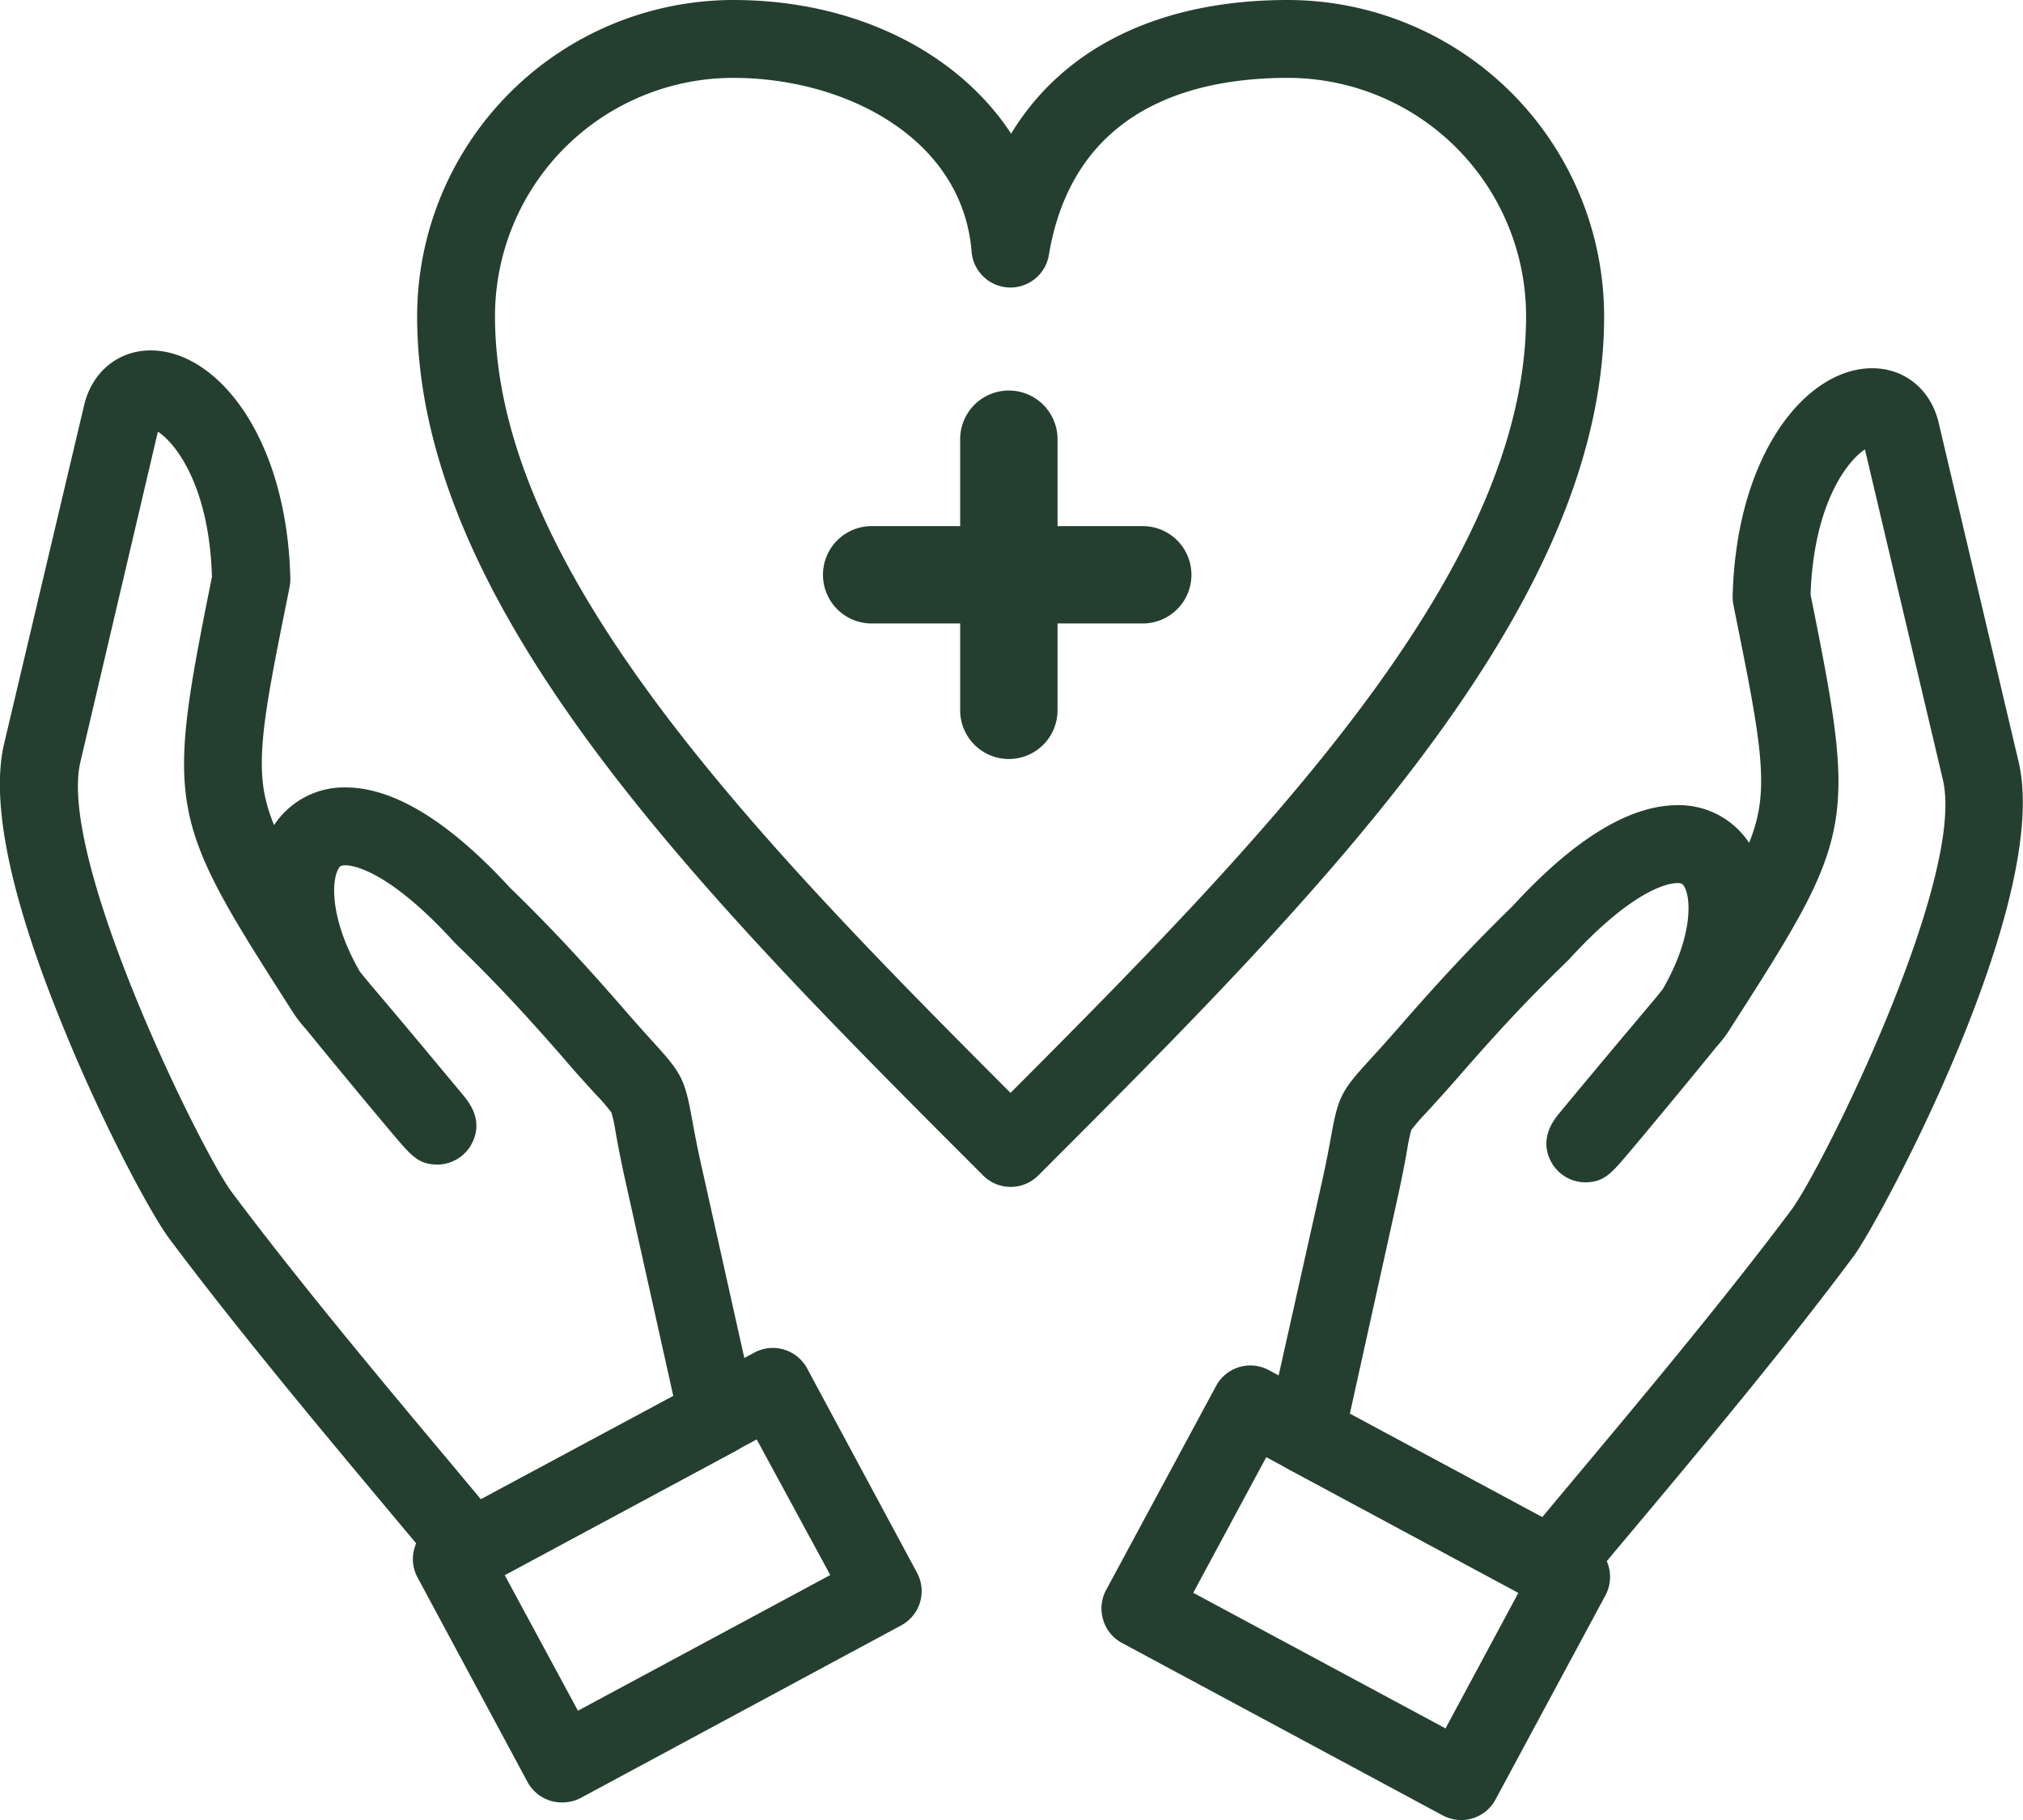
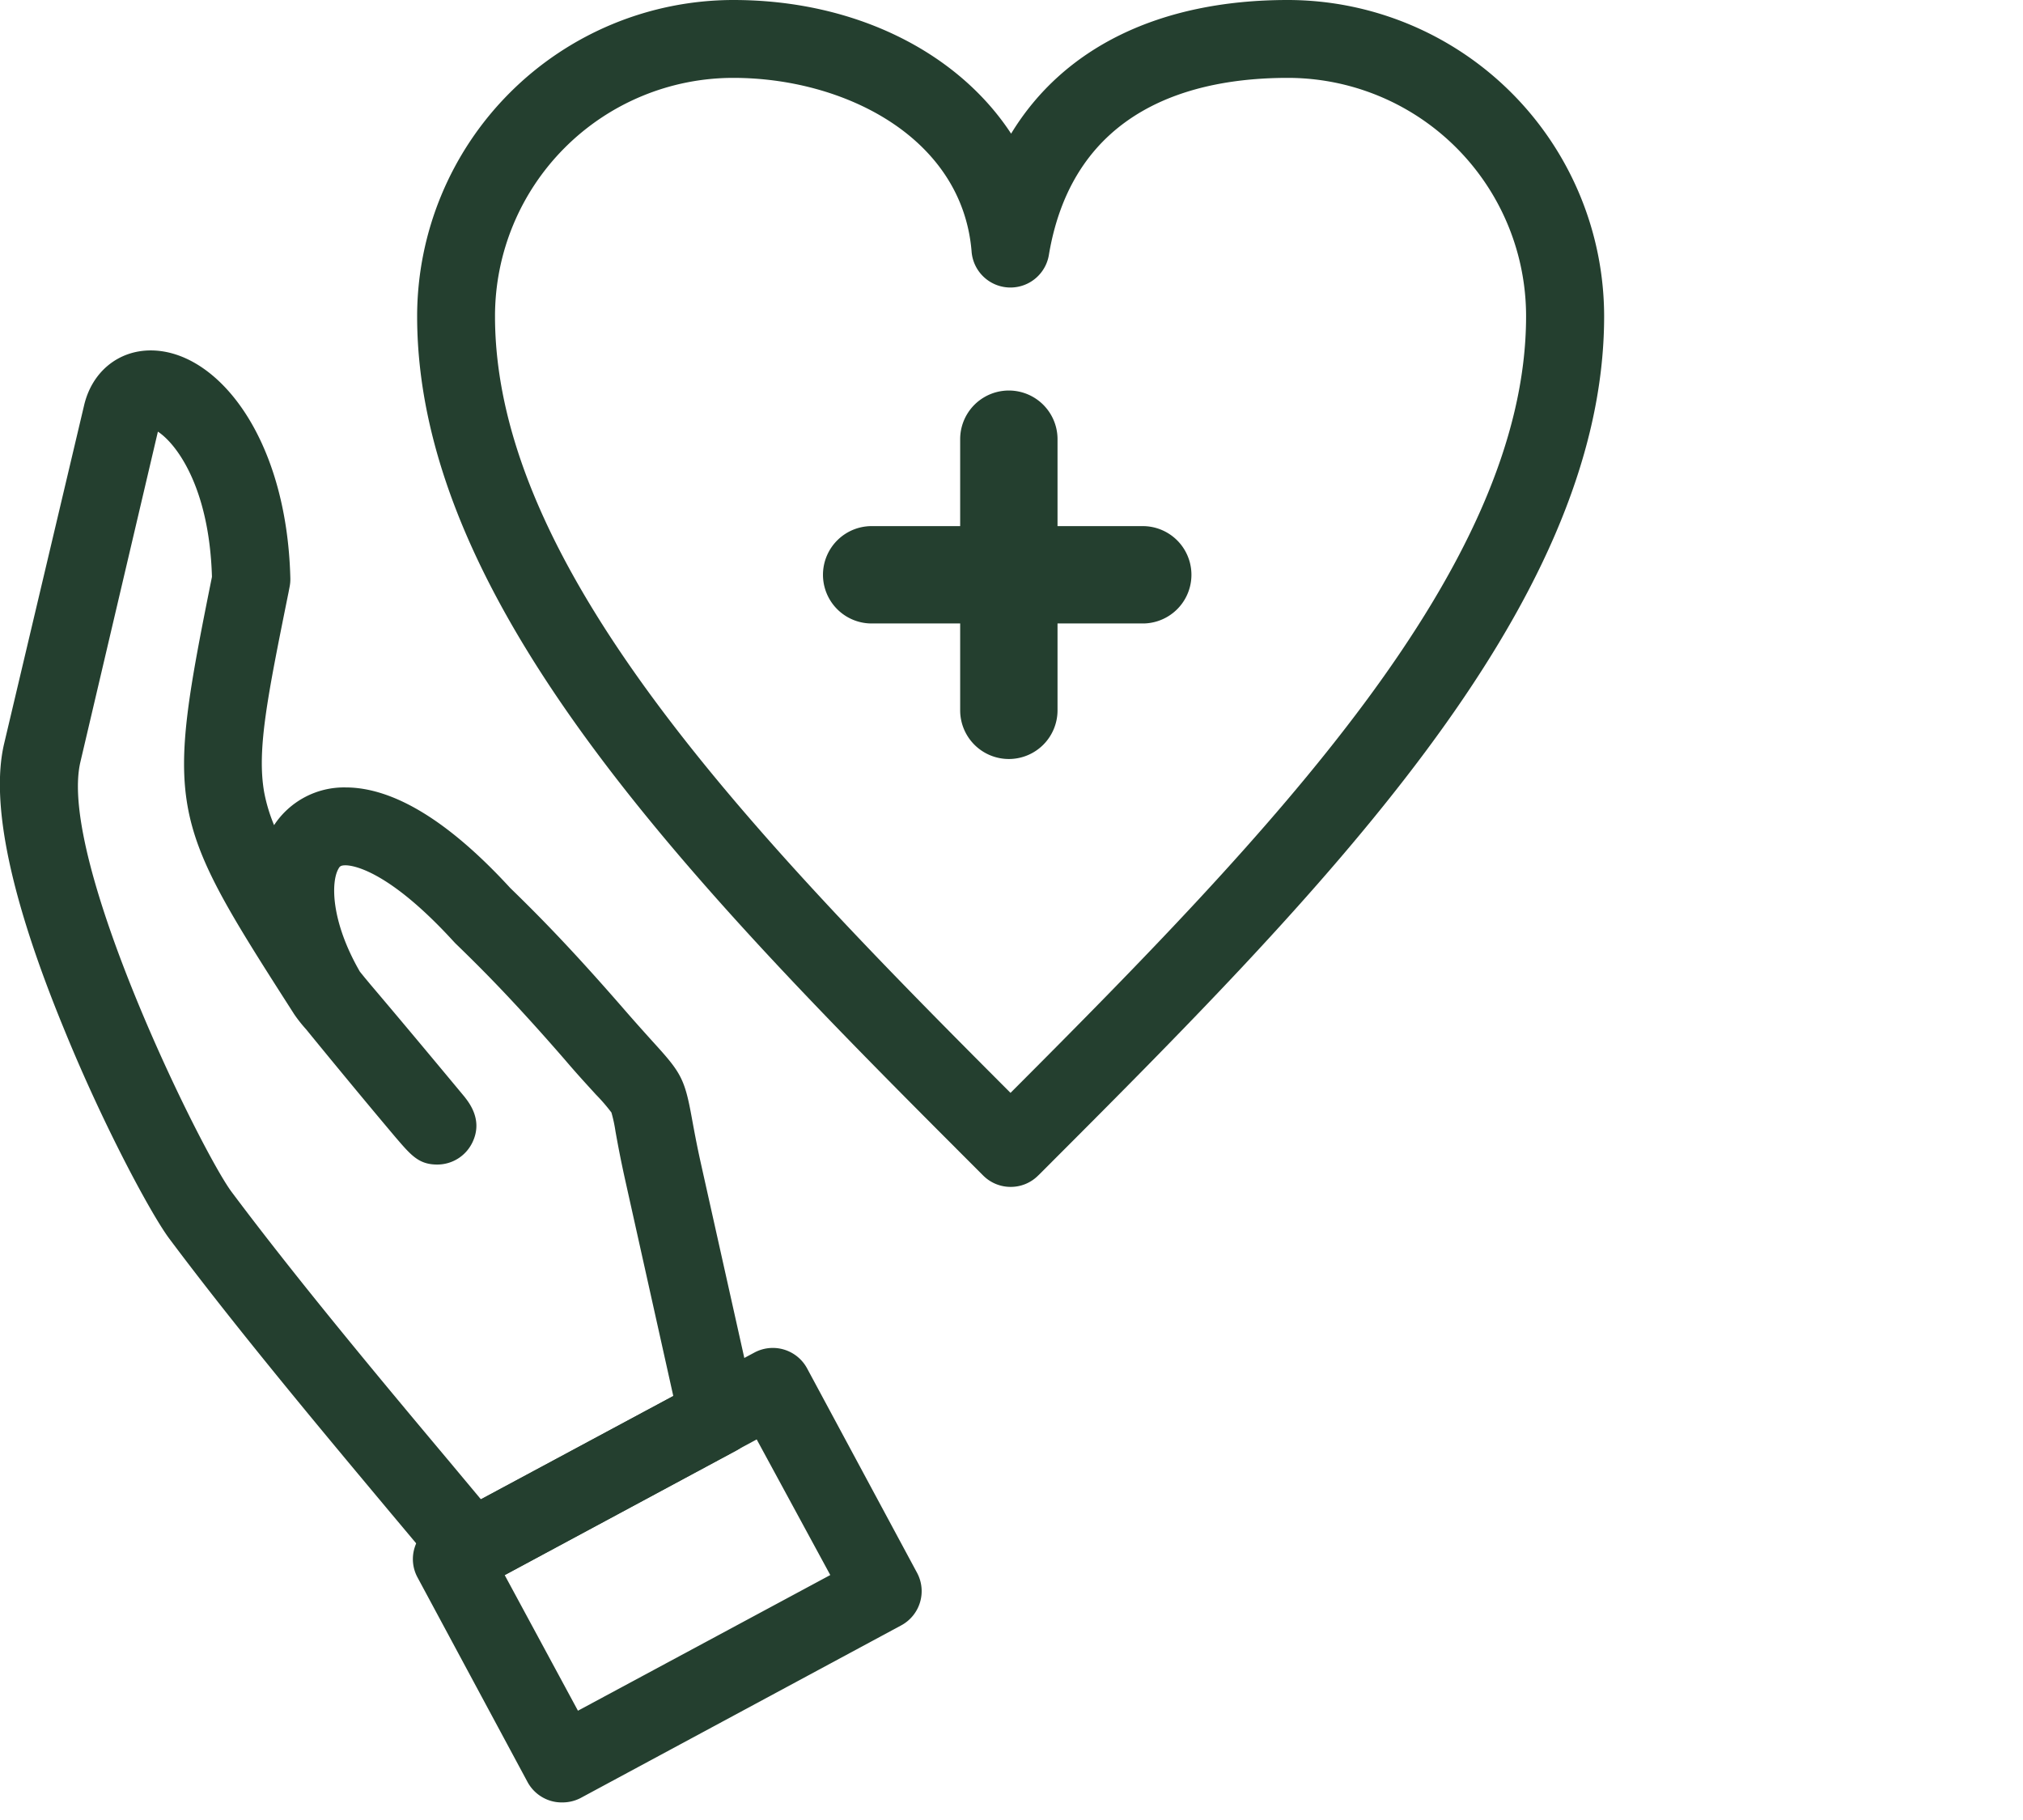
<svg xmlns="http://www.w3.org/2000/svg" viewBox="0 0 339.53 305.46">
  <g id="a1203529-8745-4896-8f6a-b70e0abe697e" data-name="Layer 2">
    <g id="a87133b5-2e36-4f0f-b9f9-1ac001848eb8" data-name="Layer 1">
      <path d="M169.63,199.19a6.49,6.49,0,0,1-4.62-1.91c-46.7-46.69-95-95-95-144.21A53.13,53.13,0,0,1,123.08,0c20.45,0,37.68,8.78,46.62,22.43C178.47,8,194.61,0,216.14,0a53.14,53.14,0,0,1,53.09,53.07c0,49.2-48.22,97.44-94.85,144.08l-.14.13A6.48,6.48,0,0,1,169.63,199.19ZM123.08,13.07a40,40,0,0,0-40,40c0,42.32,43.21,87,86.52,130.34,43.3-43.36,86.53-88,86.53-130.34a40,40,0,0,0-40-40c-16,0-35.9,5.13-40.07,29.58a6.54,6.54,0,0,1-13-.53C161.44,23.05,141.71,13.07,123.08,13.07Z" fill="#243f2f" />
      <path d="M192.08,104.63h-45.5a8.17,8.17,0,1,1,0-16.33h45.5a8.17,8.17,0,0,1,0,16.33Z" fill="#243f2f" />
      <path d="M169.32,127.38a8.17,8.17,0,0,1-8.17-8.17V73.71a8.17,8.17,0,0,1,16.34,0v45.5A8.17,8.17,0,0,1,169.32,127.38Z" fill="#243f2f" />
      <path d="M79.11,266.47a6.53,6.53,0,0,1-5.06-2.39c-2.24-2.74-5.15-6.2-8.53-10.23C54.78,241,40.06,223.45,28.44,207.91c-2.94-3.9-11-18.76-17.76-35.38-8.94-21.77-12.29-37.81-10-47.67L14.12,68c1.32-5.58,5.71-9.19,11.18-9.19,11,0,22.83,14.31,23.43,38.24a6.5,6.5,0,0,1-.13,1.46l-.17.89c-3.55,17.58-5.33,26.41-4.1,33.52A27.79,27.79,0,0,0,46,138.48a14.06,14.06,0,0,1,12-6.33c8.05,0,17.36,5.68,27.63,16.87,4.49,4.36,10,9.89,19,20.24,2.17,2.5,3.74,4.23,5,5.63,4.62,5.07,5.28,6.1,6.47,12.66.34,1.83.78,4.34,1.6,8l9.1,40.76a6.53,6.53,0,0,1-3.28,7.17L82.21,265.69A6.66,6.66,0,0,1,79.11,266.47ZM26.5,72.44l-13,55.41C9.6,144.22,33.88,193.39,38.9,200.07c11.42,15.26,26,32.67,36.66,45.38l5.16,6.18L113,234.28l-8-35.92c-.87-3.89-1.35-6.55-1.7-8.49a24.4,24.4,0,0,0-.68-3.16,30.55,30.55,0,0,0-2.59-3c-1.25-1.38-3-3.25-5.23-5.87-8.74-10.06-14.08-15.37-18.4-19.55l-.27-.29C65,145.83,59.05,145.22,58,145.22c-.83,0-1,.2-1.21.61-1.23,2.15-1.31,8.7,3.6,17.22.32.4.68.85,1.09,1.34l.74.89c2.2,2.59,6.78,8,15.76,18.81l.15.2c2,2.55,2.33,5.07,1.12,7.51a6.54,6.54,0,0,1-5.86,3.64c-3.1,0-4.39-1.53-7-4.57-1.19-1.41-2.82-3.35-4.61-5.5-3.64-4.37-7.81-9.44-10.4-12.62a23.5,23.5,0,0,1-2-2.53l-1.33-2.08c-19.85-31-20.2-33-12.48-71.31l0-.15C35.09,81.48,29.44,74.35,26.5,72.44Z" fill="#243f2f" />
      <path d="M94.28,302.49a6.32,6.32,0,0,1-1.87-.27,6.55,6.55,0,0,1-3.88-3.17L70.09,264.76a6.46,6.46,0,0,1-.51-5,6.55,6.55,0,0,1,3.17-3.88L126.6,227a6.54,6.54,0,0,1,8.86,2.65l18.44,34.28a6.52,6.52,0,0,1-2.65,8.85l-53.86,29A6.63,6.63,0,0,1,94.28,302.49ZM84.7,264.33,97,287.1l42.35-22.77L127,241.57Z" fill="#243f2f" />
-       <path d="M260.45,269.45a6.42,6.42,0,0,1-3.09-.78L216,246.43a6.53,6.53,0,0,1-3.28-7.19l9.12-40.75c.81-3.65,1.27-6.17,1.6-8,1.18-6.55,1.84-7.58,6.49-12.66,1.27-1.39,2.84-3.12,5-5.59,9-10.34,14.55-15.88,19-20.24,10.27-11.19,19.57-16.87,27.63-16.87a14.07,14.07,0,0,1,12,6.32,27.42,27.42,0,0,0,1.63-5.55c1.23-7.1-.54-15.93-4.09-33.51l-.17-.89a6.42,6.42,0,0,1-.13-1.45c.6-23.94,12.38-38.25,23.43-38.25,5.47,0,9.85,3.6,11.15,9.17l13.41,56.87c5.59,23.67-23.53,77.46-27.7,83C299.49,226.43,284.76,244,274,256.84c-3.37,4-6.28,7.49-8.52,10.22A6.52,6.52,0,0,1,260.45,269.45Zm-33.9-32.18,32.28,17.36c1.55-1.87,3.28-3.94,5.16-6.18,10.65-12.72,25.24-30.13,36.65-45.38,5.18-6.95,29.36-55.65,25.44-72.22L313,75.42c-2.91,1.91-8.56,9-9.12,24.24l0,.15c7.72,38.31,7.37,40.3-12.5,71.28l-1.34,2.1a22.61,22.61,0,0,1-2,2.54c-2.53,3.13-6.61,8.09-10.39,12.63-1.78,2.15-3.4,4.09-4.6,5.49-2.55,3-3.84,4.54-6.89,4.57h-.07a6.54,6.54,0,0,1-5.85-3.62c-1.23-2.44-.85-5,1.11-7.53.05-.07.09-.13.15-.2,8.51-10.27,13-15.55,15.37-18.39l1.07-1.27,1.12-1.39c4.93-8.51,4.86-15.06,3.63-17.21-.24-.41-.4-.61-1.2-.61-1.08,0-7,.61-18.12,12.77a3.5,3.5,0,0,1-.27.28c-4.32,4.19-9.66,9.49-18.4,19.56-2.27,2.6-4,4.47-5.22,5.83a31.26,31.26,0,0,0-2.61,3,25.55,25.55,0,0,0-.67,3.13c-.34,1.95-.83,4.62-1.7,8.55Z" fill="#243f2f" />
-       <path d="M245.27,305.46a6.7,6.7,0,0,1-3.11-.78l-53.85-28.95a6.47,6.47,0,0,1-3.16-3.88,6.54,6.54,0,0,1,.49-5L204.1,232.6a6.53,6.53,0,0,1,8.85-2.66l53.84,28.95a6.54,6.54,0,0,1,2.66,8.85L251,302a6.5,6.5,0,0,1-3.87,3.17A6.74,6.74,0,0,1,245.27,305.46Zm-45-38.15,42.34,22.76,12.23-22.76-42.32-22.76Z" fill="#243f2f" />
    </g>
  </g>
</svg>